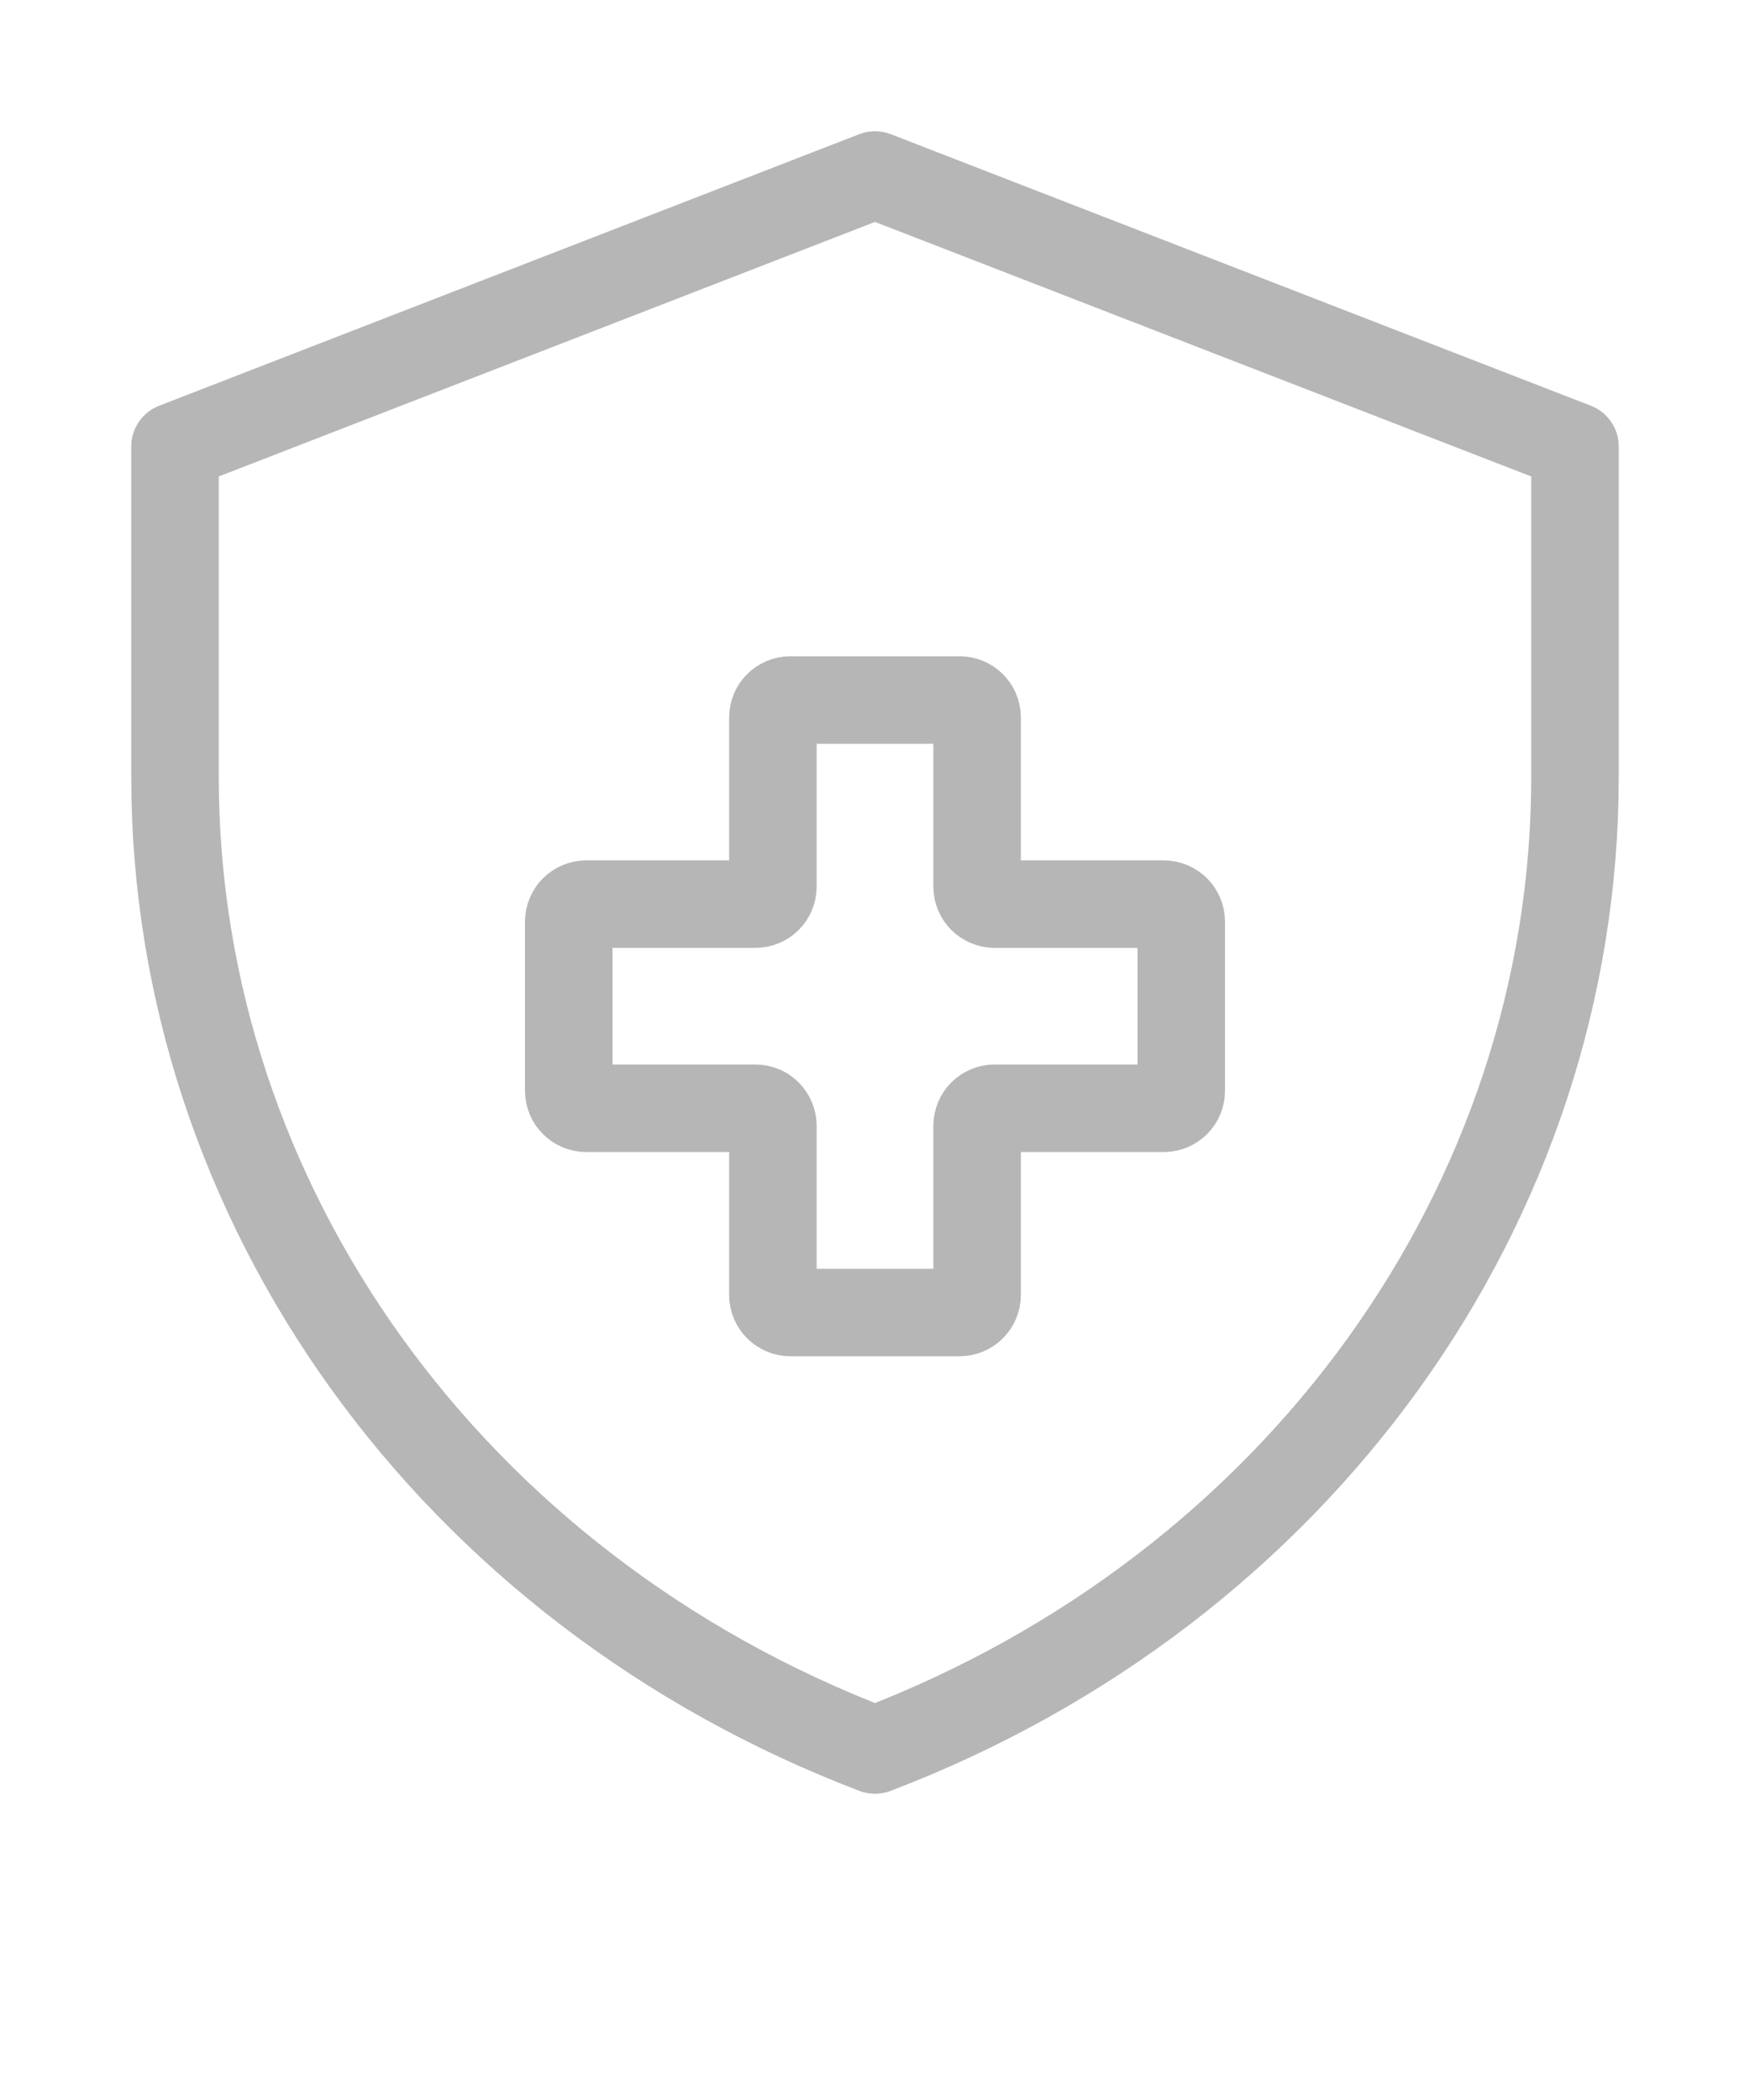
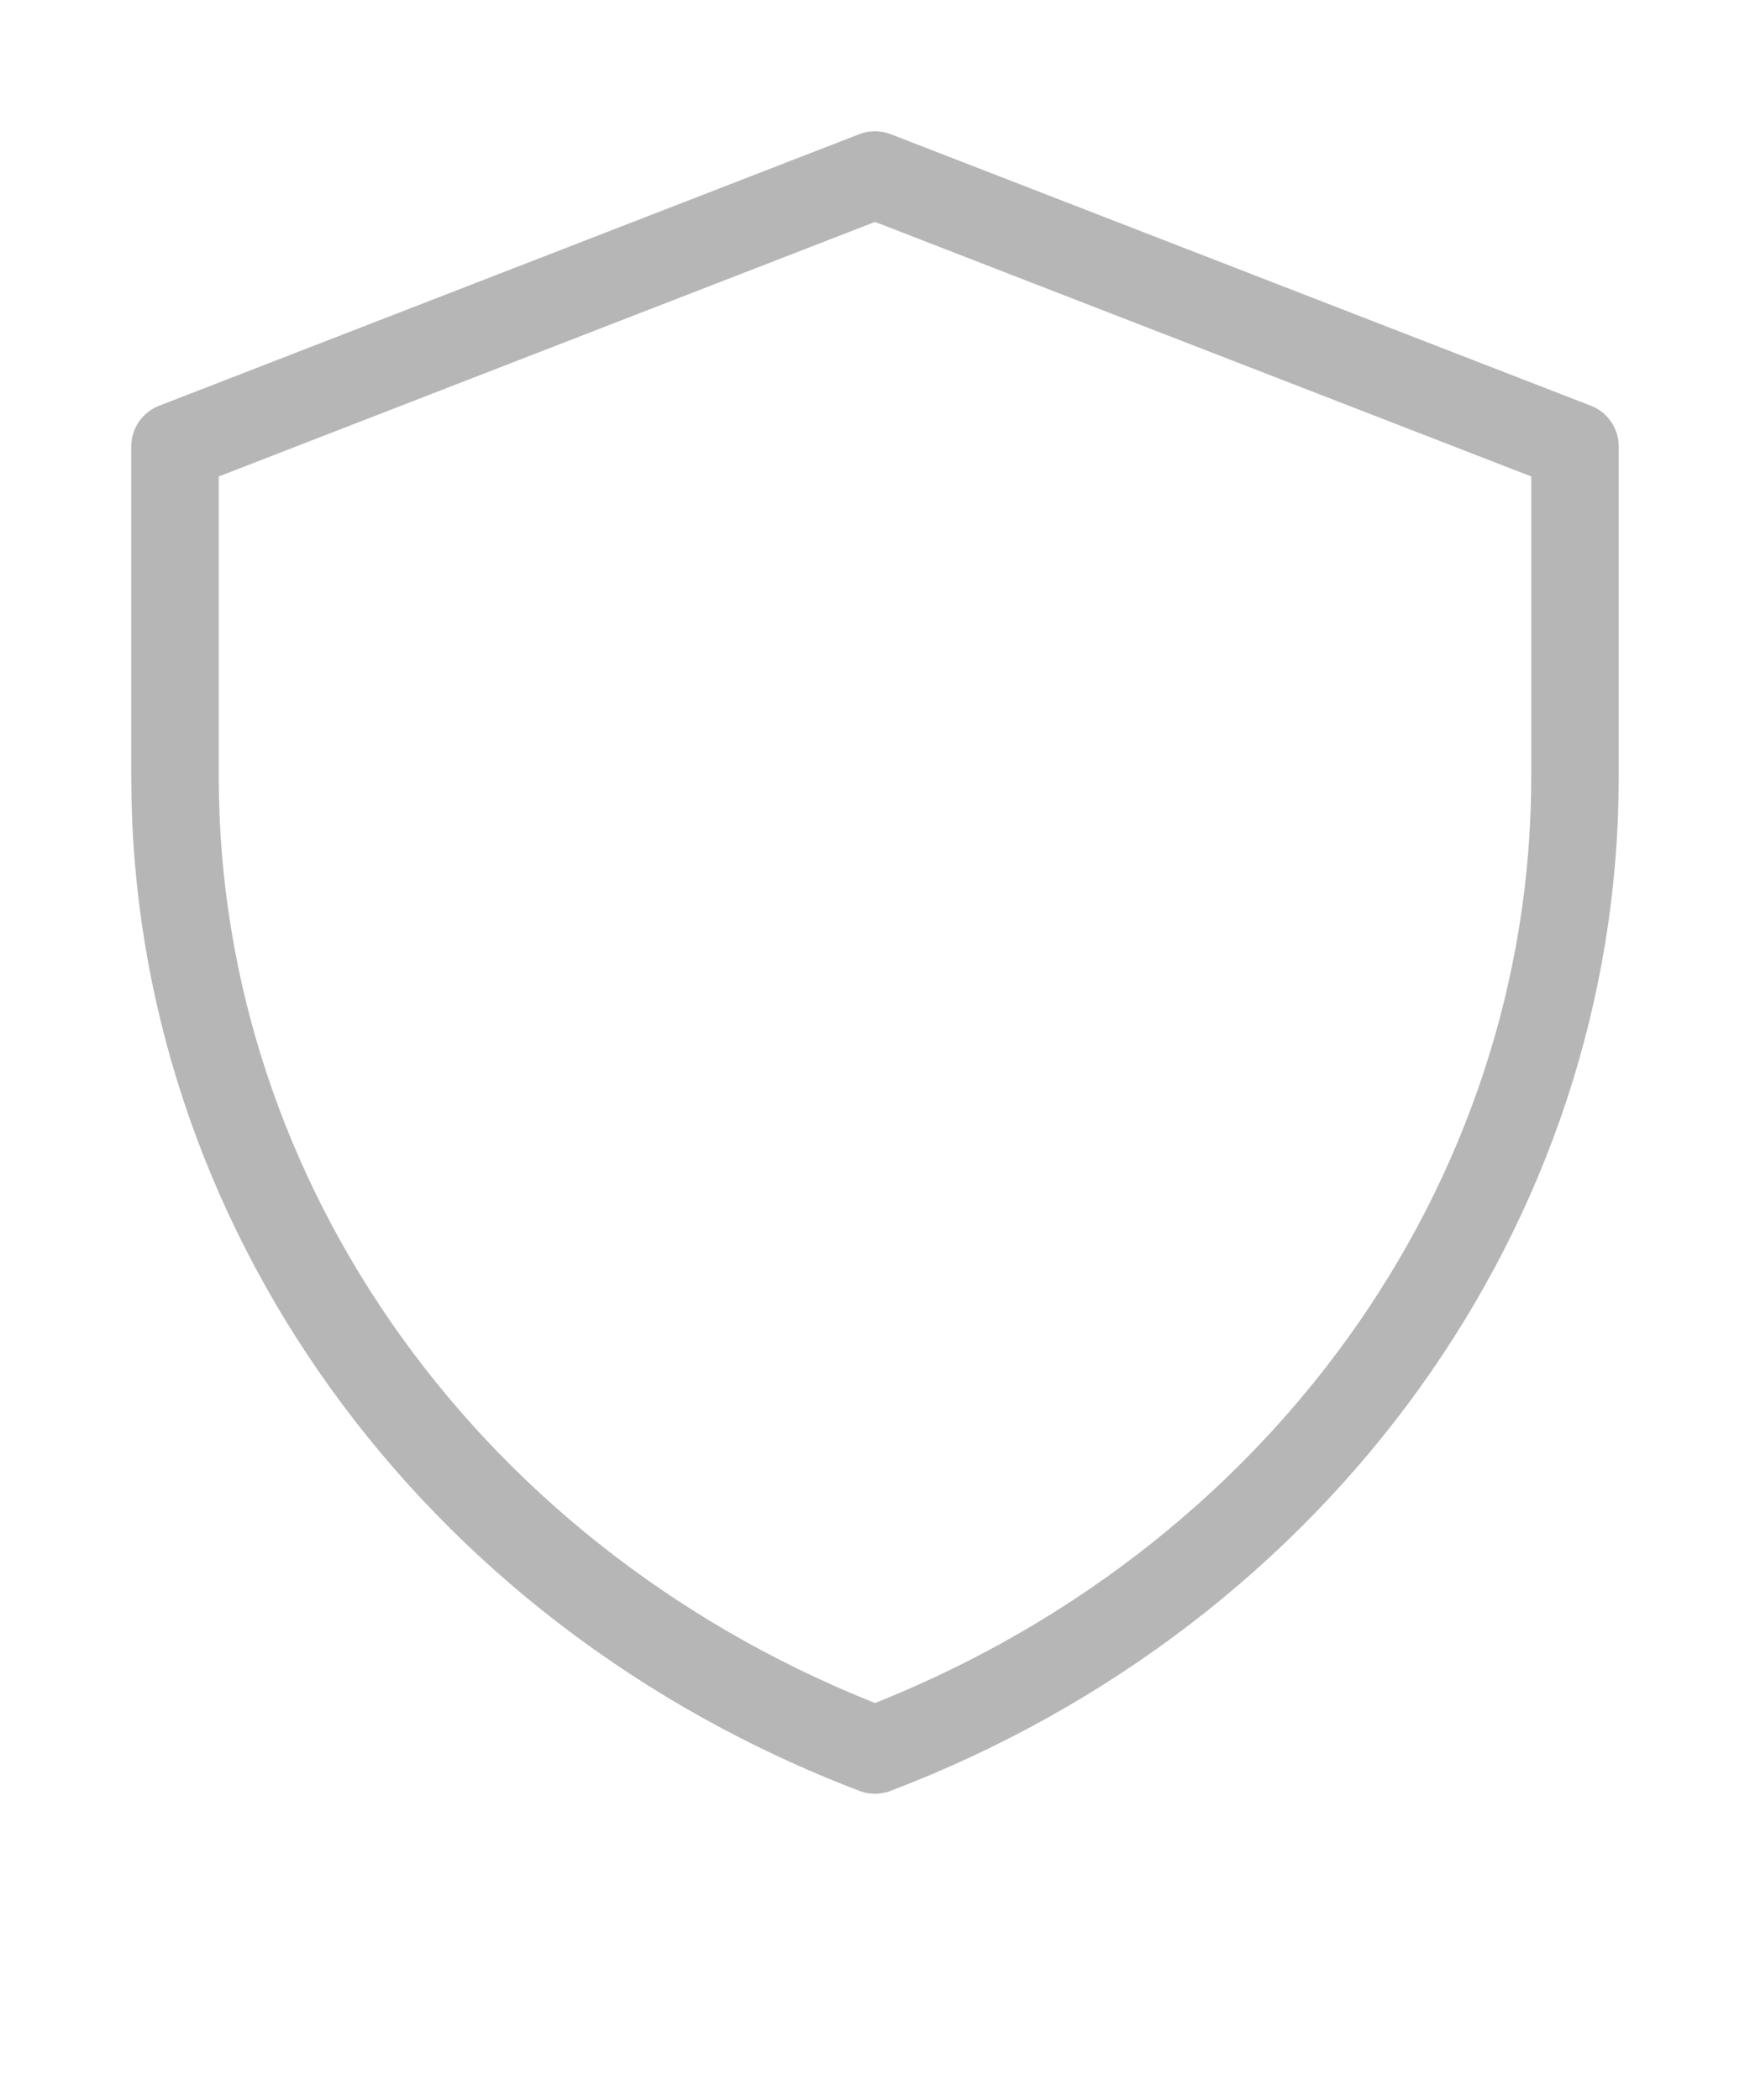
<svg xmlns="http://www.w3.org/2000/svg" width="20" height="24" viewBox="0 0 20 24" fill="none">
  <path d="M10 2L2 5.103V8.876C2 13.758 5.162 18.155 10 20C14.838 18.155 18 13.758 18 8.876V5.103L10 2Z" stroke="#B6B6B6" stroke-linecap="round" stroke-linejoin="round" />
-   <path d="M10.967 8H9.033C8.923 8 8.833 8.089 8.833 8.2V10.133C8.833 10.243 8.744 10.333 8.633 10.333H6.7C6.59 10.333 6.5 10.423 6.5 10.533V12.466C6.5 12.577 6.59 12.666 6.7 12.666H8.633C8.744 12.666 8.833 12.756 8.833 12.866V14.8C8.833 14.91 8.923 15 9.033 15H10.967C11.077 15 11.167 14.91 11.167 14.8V12.866C11.167 12.756 11.256 12.666 11.367 12.666H13.3C13.411 12.666 13.5 12.577 13.5 12.466V10.533C13.5 10.423 13.411 10.333 13.3 10.333H11.367C11.256 10.333 11.167 10.243 11.167 10.133V8.2C11.167 8.089 11.077 8 10.967 8Z" stroke="#B6B6B6" stroke-linecap="round" stroke-linejoin="round" />
</svg>